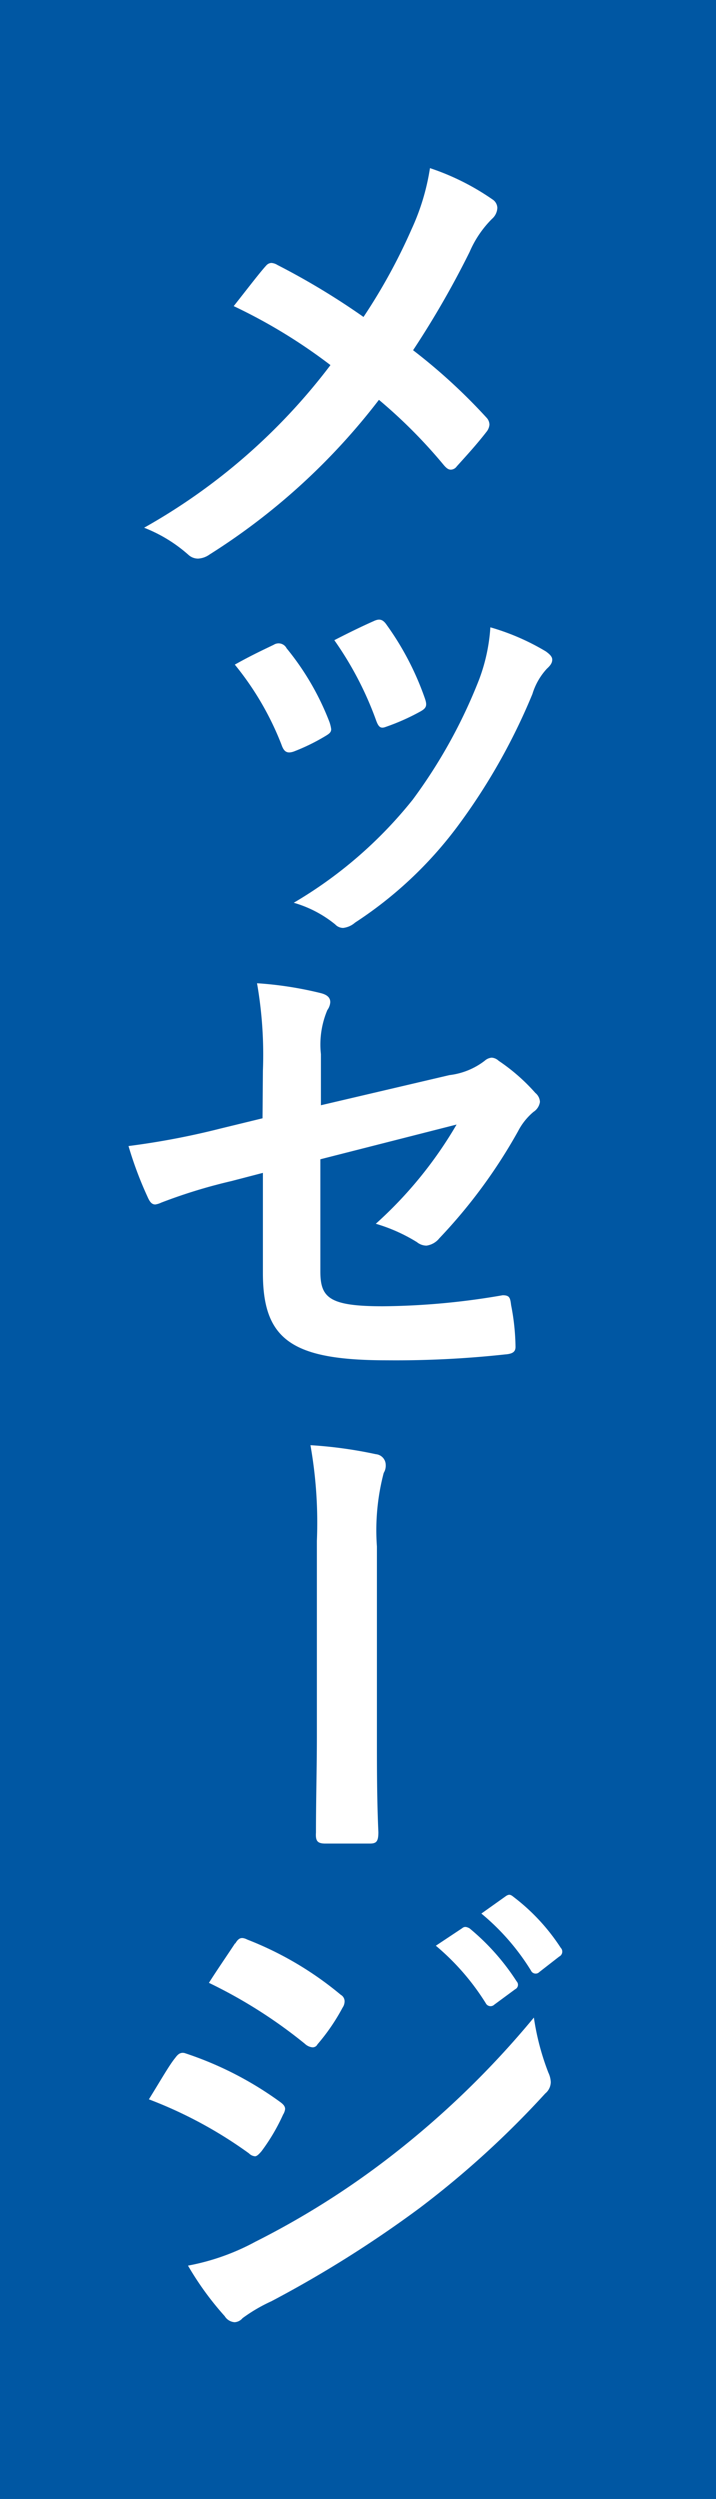
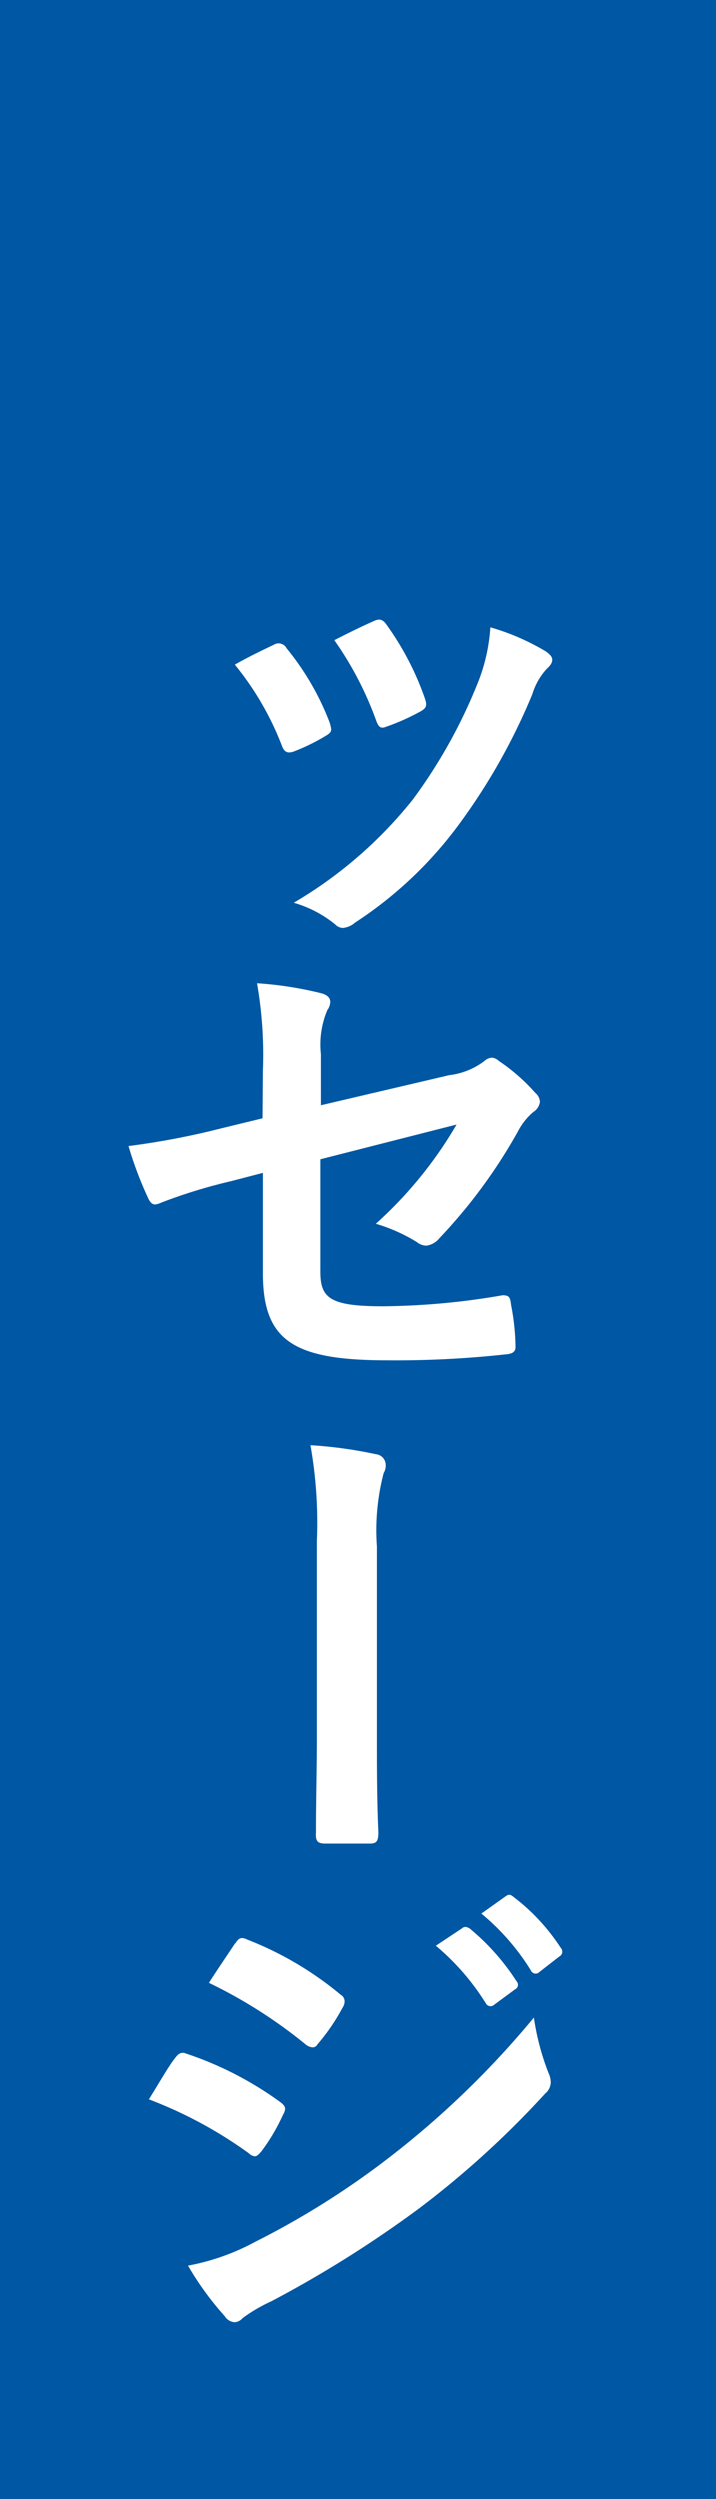
<svg xmlns="http://www.w3.org/2000/svg" viewBox="0 0 39 136">
  <defs>
    <style>.cls-1{fill:#0057a3;}.cls-2{fill:#fff;}</style>
  </defs>
  <g id="レイヤー_2" data-name="レイヤー 2">
    <g id="main">
      <rect class="cls-1" width="39" height="136" />
-       <path class="cls-2" d="M22.42,12.47a12.4,12.4,0,0,0,1-3.32,13.34,13.34,0,0,1,3.4,1.7.57.57,0,0,1,.27.46.84.84,0,0,1-.29.6,5.74,5.74,0,0,0-1.22,1.8,49.93,49.93,0,0,1-3.08,5.35,31,31,0,0,1,4,3.67.57.57,0,0,1,.16.38.72.72,0,0,1-.13.35c-.54.7-1.08,1.29-1.65,1.92a.41.41,0,0,1-.32.18c-.14,0-.24-.08-.38-.24a27.69,27.69,0,0,0-3.54-3.56,35.38,35.38,0,0,1-9.23,8.42,1.17,1.17,0,0,1-.62.22.77.77,0,0,1-.51-.19,8,8,0,0,0-2.43-1.49A32.94,32.94,0,0,0,18,19.87a29.36,29.36,0,0,0-5.27-3.21c.79-1,1.43-1.84,1.78-2.22a.4.4,0,0,1,.27-.13.72.72,0,0,1,.33.11,39.49,39.49,0,0,1,4.69,2.83A31.25,31.25,0,0,0,22.42,12.47Z" />
      <path class="cls-2" d="M14.91,35.09a.49.49,0,0,1,.7.19,14.6,14.6,0,0,1,2.33,4,2.06,2.06,0,0,1,.1.4c0,.17-.1.25-.32.38A10.93,10.93,0,0,1,16,40.9c-.38.13-.54,0-.67-.38a16.11,16.11,0,0,0-2.54-4.35C13.7,35.66,14.35,35.36,14.91,35.09Zm14.82.36c.22.16.35.29.35.45s-.08.3-.29.49A3.55,3.55,0,0,0,29,37.77,33.44,33.44,0,0,1,24.9,45a21.76,21.76,0,0,1-5.56,5.21,1.18,1.18,0,0,1-.65.29.59.59,0,0,1-.43-.19A6.35,6.35,0,0,0,16,49.13a23.52,23.52,0,0,0,6.48-5.61A28.27,28.27,0,0,0,26.09,37a9.81,9.81,0,0,0,.62-2.86A12.7,12.7,0,0,1,29.73,35.45ZM20.36,33.8c.3-.14.49-.11.71.22A15.63,15.63,0,0,1,23.14,38c.14.4.09.54-.26.73a12,12,0,0,1-1.87.83c-.29.11-.4,0-.54-.4a18.37,18.37,0,0,0-2.26-4.32C19.28,34.29,19.91,34,20.36,33.8Z" />
      <path class="cls-2" d="M14.32,58.27A22.55,22.55,0,0,0,14,53.51a19.83,19.83,0,0,1,3.48.54c.35.09.51.25.51.49a.82.82,0,0,1-.16.43,4.83,4.83,0,0,0-.35,2.4v2.78l7-1.64a3.9,3.9,0,0,0,1.92-.78.66.66,0,0,1,.38-.17.61.61,0,0,1,.38.17,10.4,10.4,0,0,1,2,1.75.67.67,0,0,1,.25.49.78.78,0,0,1-.35.54,3.42,3.42,0,0,0-.84,1.05,28.79,28.79,0,0,1-4.29,5.83,1.09,1.09,0,0,1-.7.4.84.84,0,0,1-.52-.19,9.11,9.11,0,0,0-2.24-1,22.44,22.44,0,0,0,4.4-5.4l-7.42,1.89V69.2c0,1.43.49,1.89,3.4,1.89a39.66,39.66,0,0,0,6.53-.6c.38,0,.41.14.46.54a12.5,12.5,0,0,1,.24,2.27c0,.27-.16.38-.56.41a55,55,0,0,1-6.45.32c-5.16,0-6.75-1.11-6.75-4.75V63.83l-1.73.45a28.77,28.77,0,0,0-3.81,1.17,1.13,1.13,0,0,1-.32.1c-.19,0-.3-.13-.43-.43A20.22,20.22,0,0,1,7,62.37,41.86,41.86,0,0,0,12,61.42l2.3-.56Z" />
      <path class="cls-2" d="M17.26,83.86a24.12,24.12,0,0,0-.35-5.21,23.76,23.76,0,0,1,3.56.49.59.59,0,0,1,.54.59.75.75,0,0,1-.11.43,12.29,12.29,0,0,0-.37,4V94.47c0,1.73,0,3.48.08,5.24,0,.51-.11.62-.46.62-.78,0-1.65,0-2.43,0-.43,0-.54-.14-.51-.6,0-1.75.05-3.51.05-5.23Z" />
      <path class="cls-2" d="M9.54,112c.14-.19.27-.32.51-.27a18.78,18.78,0,0,1,5.19,2.65c.18.13.29.24.29.4a.74.74,0,0,1-.11.3,10.62,10.62,0,0,1-1.18,2c-.14.16-.25.27-.35.27a.53.53,0,0,1-.33-.16,23.55,23.55,0,0,0-5.45-2.94C8.78,113.17,9.22,112.39,9.54,112Zm4.37,10a45.2,45.2,0,0,0,7.4-4.67,49.11,49.11,0,0,0,7.77-7.53,13.73,13.73,0,0,0,.79,3,1.32,1.32,0,0,1,.13.51.81.81,0,0,1-.3.62,50.45,50.45,0,0,1-6.85,6.24,62.59,62.59,0,0,1-8.07,5.07,8.78,8.78,0,0,0-1.57.92.61.61,0,0,1-.43.22.69.69,0,0,1-.54-.33,16.56,16.56,0,0,1-2-2.75A12.48,12.48,0,0,0,13.91,122Zm-1.1-16.22c.19-.33.35-.38.67-.22a18.28,18.28,0,0,1,5.08,3,.41.41,0,0,1,.21.35.61.61,0,0,1-.11.35,11,11,0,0,1-1.37,2,.29.29,0,0,1-.27.16.7.7,0,0,1-.41-.19,26.52,26.52,0,0,0-5.23-3.32C11.83,107.2,12.35,106.45,12.81,105.75Zm12.36-.84c.13-.11.24-.08.4,0a12.53,12.53,0,0,1,2.57,2.89.27.27,0,0,1-.08.43l-1.14.84a.29.29,0,0,1-.46-.08,13.16,13.16,0,0,0-2.72-3.13Zm2.4-1.76c.16-.1.24-.08.41.06A11,11,0,0,1,30.54,106a.3.3,0,0,1-.08.48l-1.08.84a.28.28,0,0,1-.46-.08,12.58,12.58,0,0,0-2.7-3.1Z" />
    </g>
  </g>
</svg>